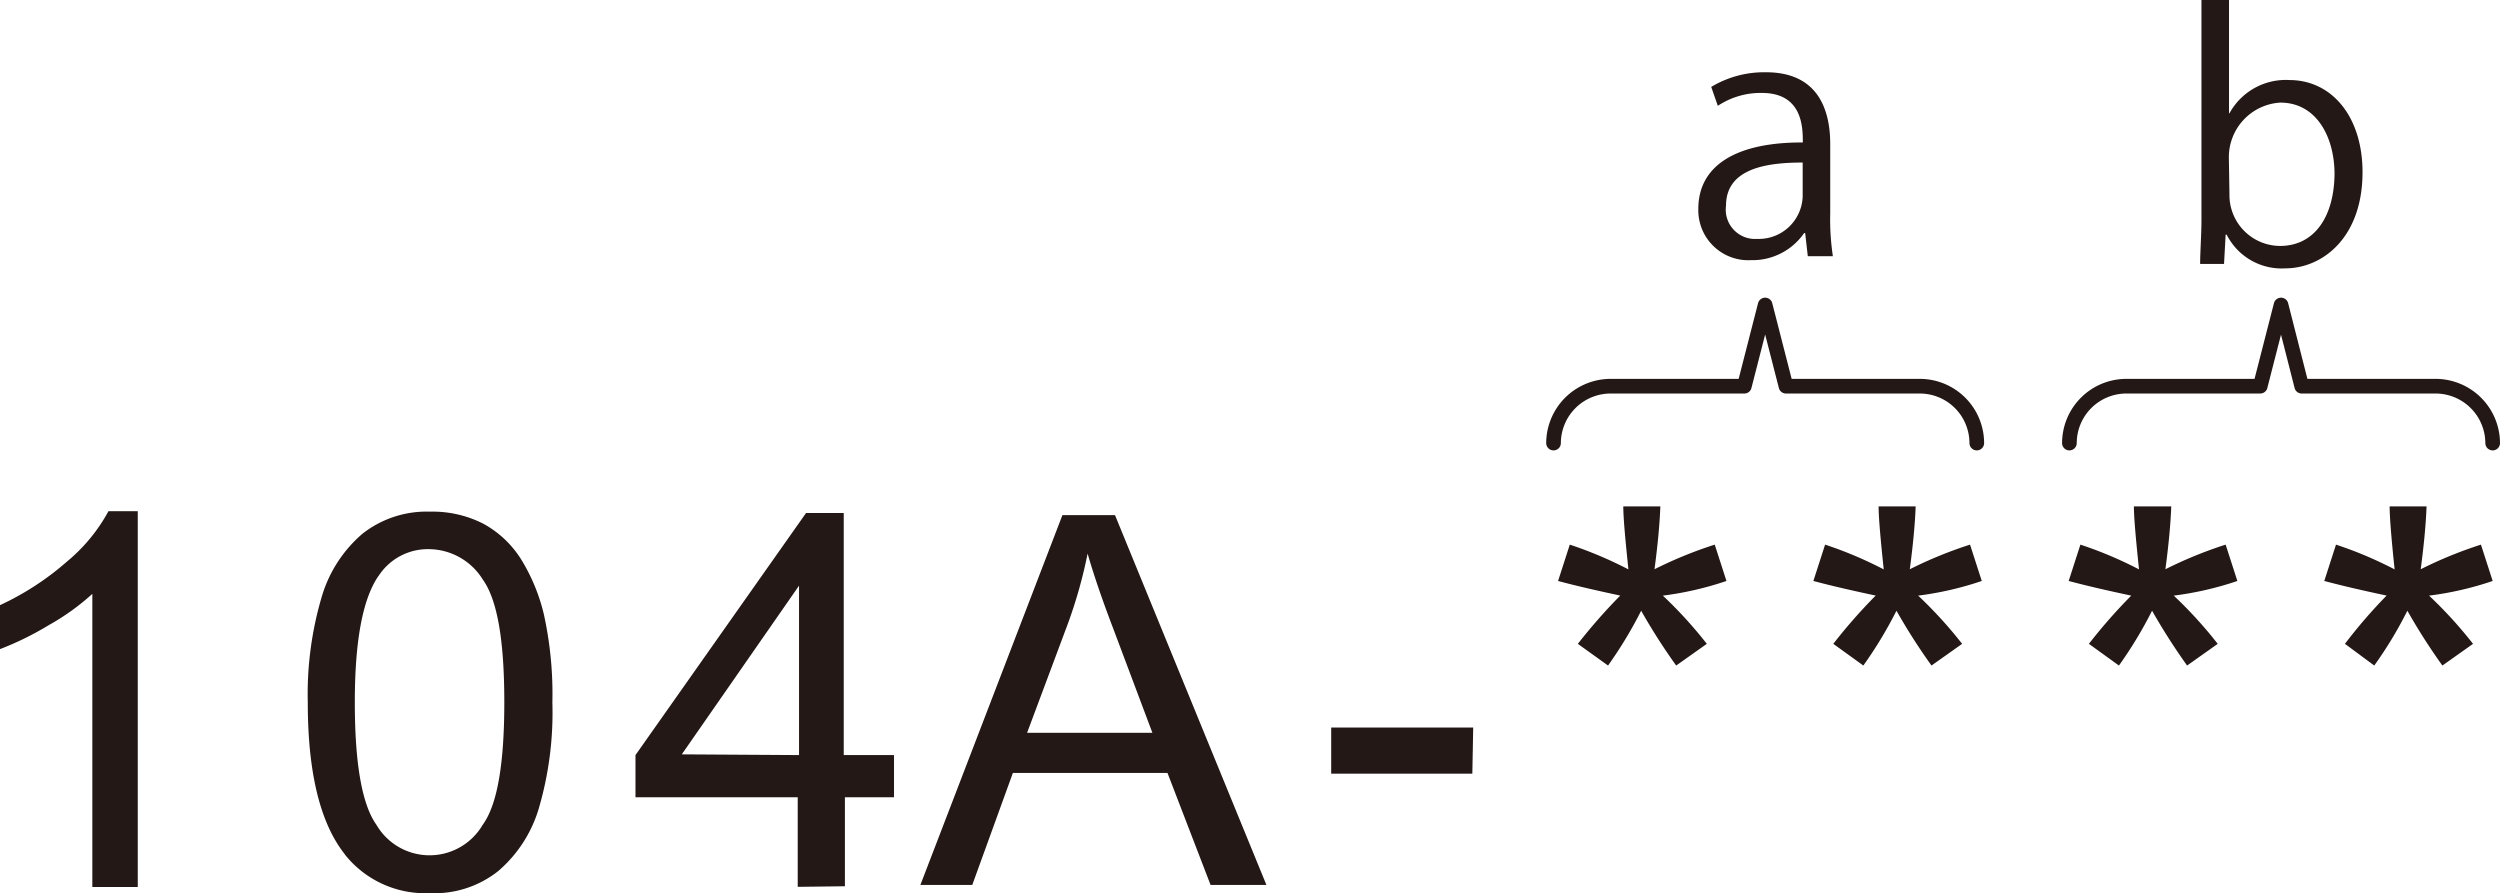
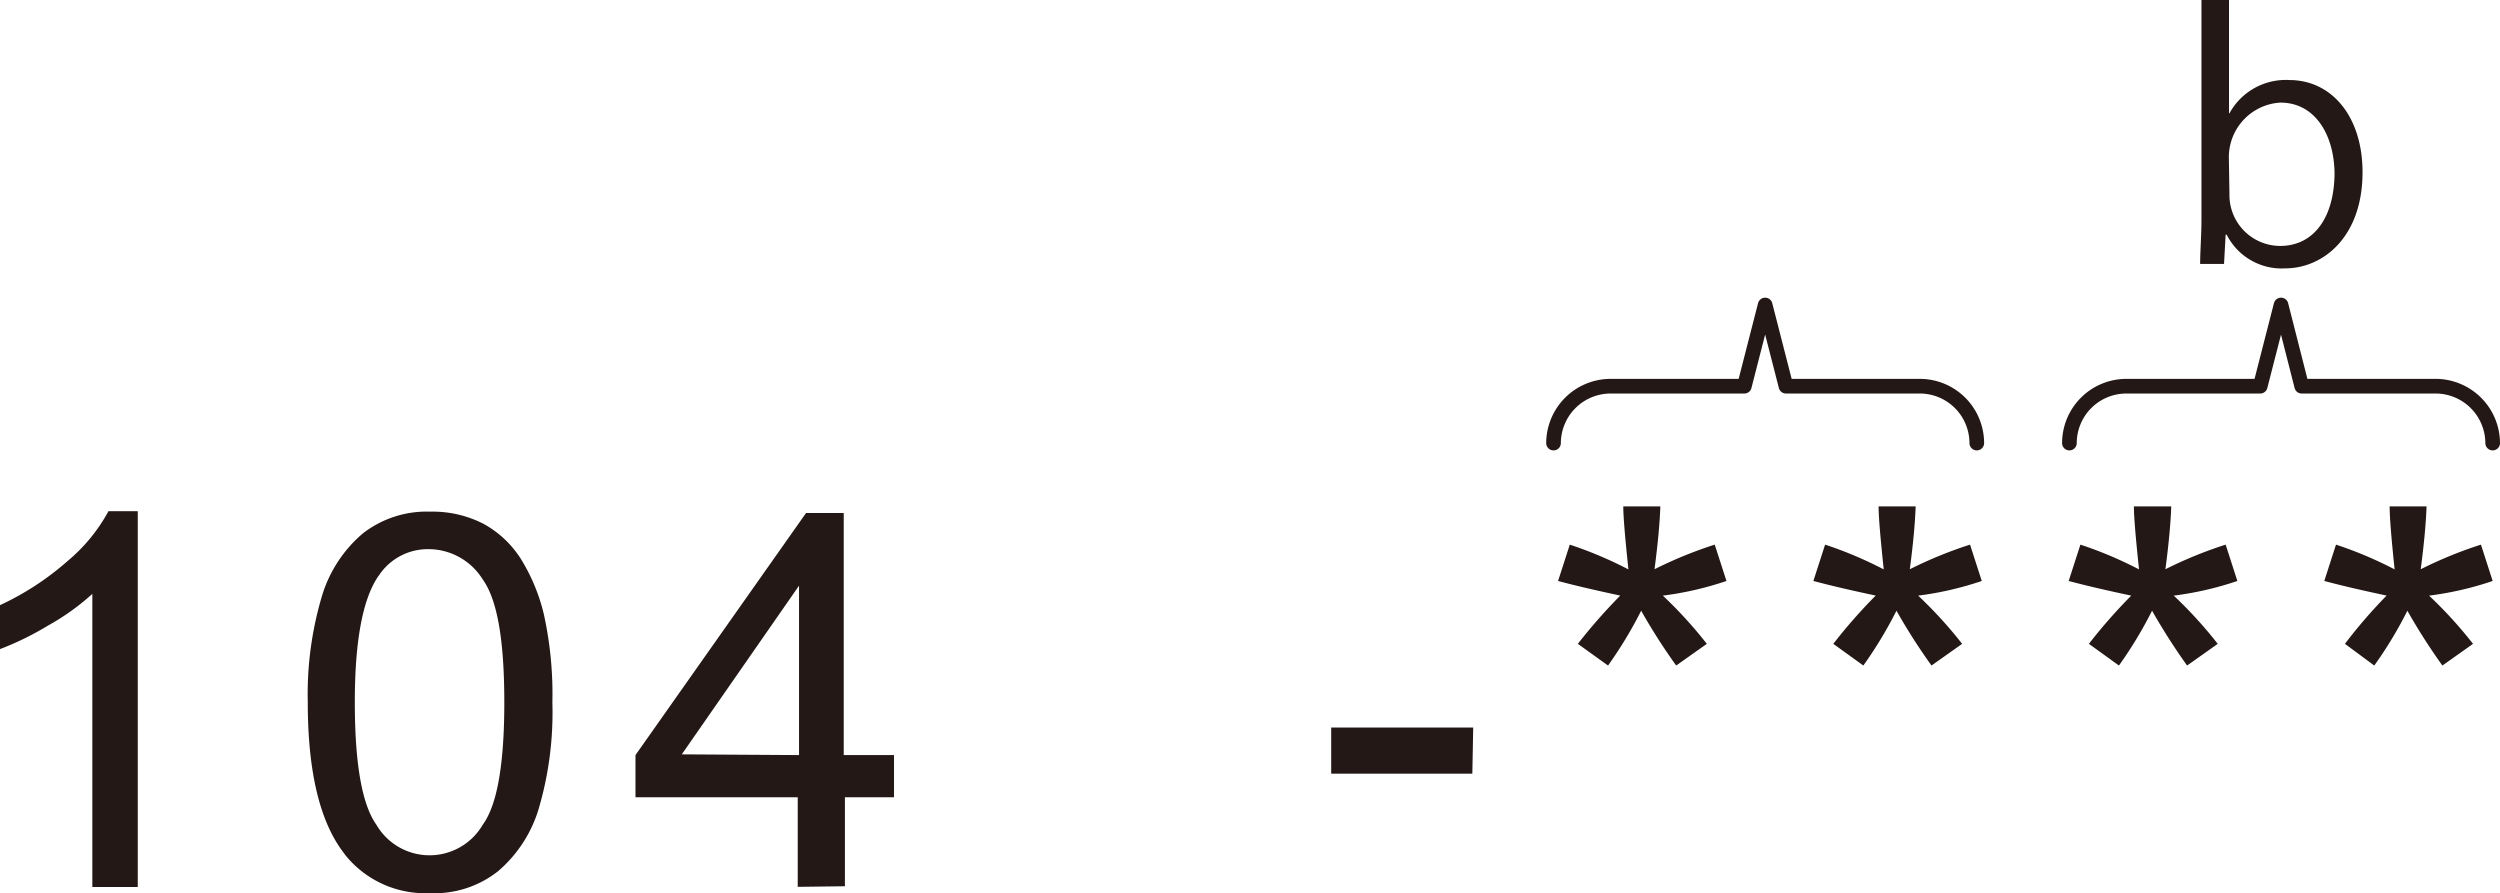
<svg xmlns="http://www.w3.org/2000/svg" id="レイヤー_1" data-name="レイヤー 1" width="60.18mm" height="21.5mm" viewBox="0 0 170.58 60.94">
  <defs>
    <style>.cls-1,.cls-4{fill:none;}.cls-2{clip-path:url(#clip-path);}.cls-3{fill:#231815;}.cls-4{stroke:#231815;stroke-linecap:round;stroke-linejoin:round;}</style>
    <clipPath id="clip-path">
      <rect class="cls-1" y="34.55" width="170.08" height="26.39" />
    </clipPath>
  </defs>
  <g class="cls-2">
    <path class="cls-3" d="M162.84,40.64A34.52,34.52,0,0,0,160,43.93L162,45.41a27.6,27.6,0,0,0,2.26-3.74,40.88,40.88,0,0,0,2.39,3.74l2.09-1.48a29.28,29.28,0,0,0-3-3.29,21.92,21.92,0,0,0,4.34-1l-.8-2.48a28.7,28.7,0,0,0-4.11,1.68c.23-1.73.36-3.17.4-4.32h-2.52c0,.79.12,2.23.34,4.33a26.85,26.85,0,0,0-4-1.69l-.8,2.48c1.35.36,2.77.68,4.27,1m-17.44,0a36,36,0,0,0-2.89,3.29l2.05,1.48a28.67,28.67,0,0,0,2.26-3.74,43.16,43.16,0,0,0,2.39,3.74l2.09-1.48a29.28,29.28,0,0,0-3-3.29,22.08,22.08,0,0,0,4.34-1l-.8-2.48a28.7,28.7,0,0,0-4.11,1.68c.23-1.73.36-3.17.4-4.32H145.6c0,.79.13,2.23.35,4.33a26.85,26.85,0,0,0-4-1.69l-.8,2.48c1.35.36,2.77.68,4.27,1m-17.44,0a36,36,0,0,0-2.89,3.29l2.05,1.48a28.67,28.67,0,0,0,2.26-3.74,40.88,40.88,0,0,0,2.39,3.74l2.09-1.48a29.28,29.28,0,0,0-3-3.29,22.08,22.08,0,0,0,4.34-1l-.8-2.48a28.7,28.7,0,0,0-4.11,1.68c.23-1.73.36-3.17.4-4.32h-2.53c0,.79.13,2.23.35,4.33a26.85,26.85,0,0,0-4-1.69l-.8,2.48c1.35.36,2.77.68,4.27,1m-17.45,0a37.7,37.7,0,0,0-2.89,3.29l2.06,1.48a28.67,28.67,0,0,0,2.26-3.74,40.88,40.88,0,0,0,2.39,3.74l2.09-1.48a29.28,29.28,0,0,0-3-3.29,22.08,22.08,0,0,0,4.34-1l-.8-2.48a28.7,28.7,0,0,0-4.11,1.68c.23-1.73.36-3.17.4-4.32h-2.53c0,.79.13,2.23.35,4.33a27.32,27.32,0,0,0-4-1.69l-.8,2.48c1.34.36,2.77.68,4.26,1m-10.05,9H90.83v3.15h9.63Zm-54,1.83,8-11.51V51.52Zm11.13,9V54.4H61V51.52H57.57V35H55L43.36,51.52V54.4H54.43v6.11ZM25.83,39.3a4,4,0,0,1,3.45-1.83,4.36,4.36,0,0,1,3.66,2.07c1,1.39,1.47,4.18,1.47,8.38s-.48,7-1.47,8.35a4.2,4.2,0,0,1-7.26,0q-1.47-2.07-1.47-8.36t1.62-8.62m-2.31,19a7,7,0,0,0,5.79,2.65A7,7,0,0,0,34,59.43a9,9,0,0,0,2.76-4.26,23.26,23.26,0,0,0,.93-7.25,25.3,25.3,0,0,0-.58-6,12.75,12.75,0,0,0-1.58-3.8,7,7,0,0,0-2.56-2.39,7.6,7.6,0,0,0-3.61-.82,7.09,7.09,0,0,0-4.62,1.5,9,9,0,0,0-2.77,4.25A23.41,23.41,0,0,0,21,47.92q0,7.19,2.53,10.37M9.4,34.88h-2A11.68,11.68,0,0,1,4.6,38.29a19.1,19.1,0,0,1-4.6,3v3a20.61,20.61,0,0,0,3.3-1.62,16.09,16.09,0,0,0,3-2.15v20H9.4Z" />
  </g>
-   <path class="cls-3" d="M62.8,60.38l9.69-25.23h3.59L86.41,60.38H82.6l-2.94-7.64H69.11l-2.77,7.64ZM70.08,50h8.55L76,43c-.81-2.12-1.4-3.86-1.79-5.23a32.41,32.41,0,0,1-1.36,4.82Z" />
-   <path class="cls-3" d="M124.88,14.54a17.07,17.07,0,0,0,.18,2.94h-1.71l-.18-1.58h-.07a4.28,4.28,0,0,1-3.63,1.85,3.41,3.41,0,0,1-3.59-3.5c0-2.95,2.57-4.55,7.13-4.53,0-1,0-3.38-2.8-3.38a5.3,5.3,0,0,0-3,.88l-.45-1.29a7,7,0,0,1,3.74-1c3.48,0,4.38,2.46,4.38,4.9ZM123,11.09c-2.32,0-5.23.34-5.23,2.94a2,2,0,0,0,2.12,2.27A3,3,0,0,0,123,13.42Z" />
  <path class="cls-3" d="M152.12,7.73a4.38,4.38,0,0,1,4.08-2.27c2.91,0,5,2.5,5,6.29,0,4.46-2.73,6.56-5.27,6.56a4.2,4.2,0,0,1-4-2.3h-.07l-.11,2h-1.63c0-.81.09-2,.09-3V0h1.88V7.73Zm0,5.51a3.47,3.47,0,0,0,3.45,3.54c2.39,0,3.72-2.06,3.72-5C159.25,9.24,158,7,155.59,7a3.73,3.73,0,0,0-3.51,3.81Z" />
  <path class="cls-4" d="M106,30.23a3.9,3.9,0,0,1,3.88-3.88h9.14l1.42-5.54,1.42,5.54H131a3.89,3.89,0,0,1,3.88,3.88" />
  <path class="cls-4" d="M141.2,30.23a3.89,3.89,0,0,1,3.88-3.88h9.14l1.42-5.54,1.41,5.54h9.15a3.9,3.9,0,0,1,3.88,3.88" />
</svg>